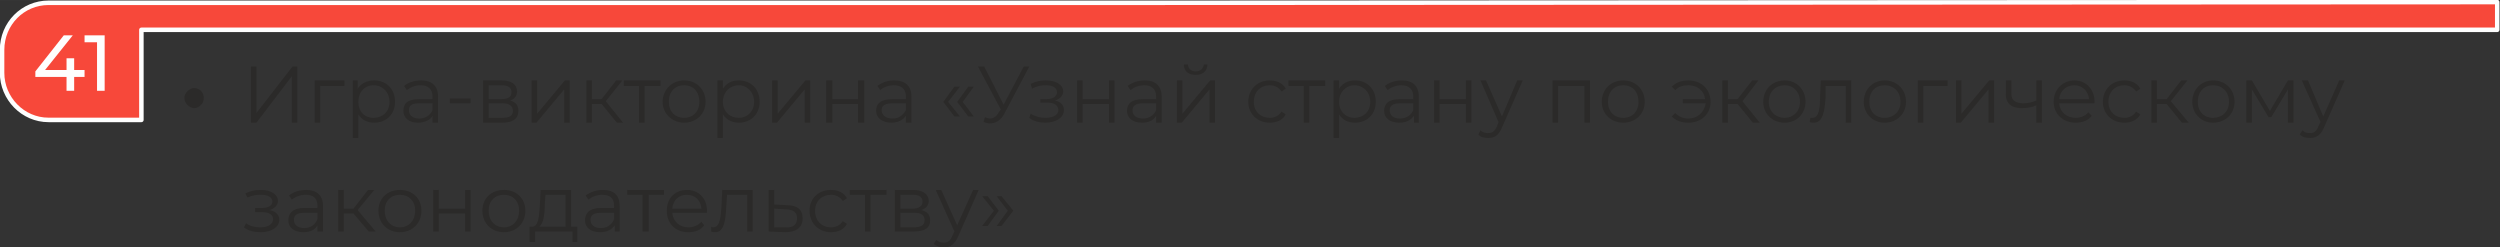
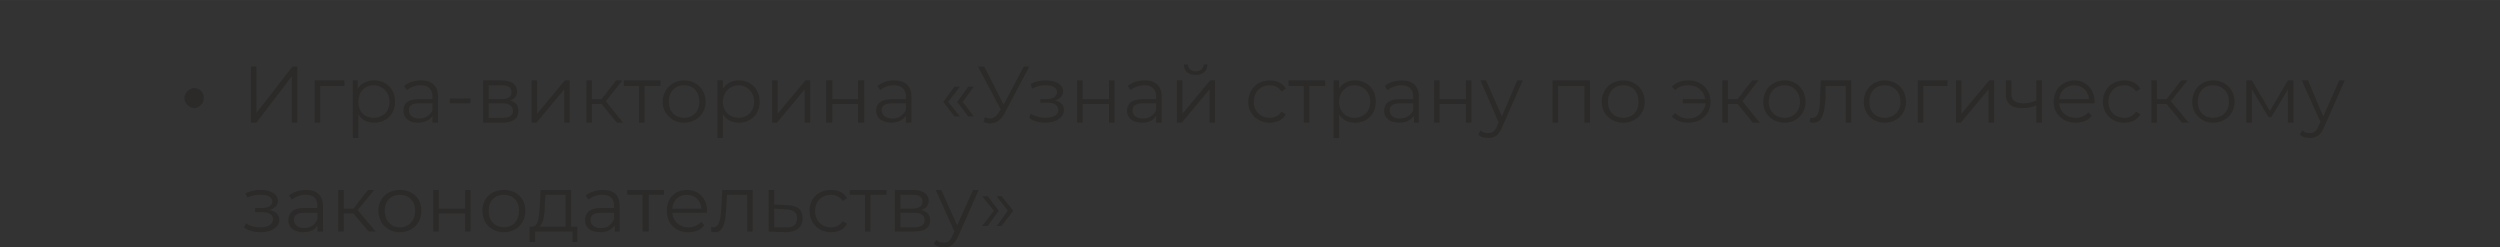
<svg xmlns="http://www.w3.org/2000/svg" xml:space="preserve" width="788px" height="78px" version="1.1" style="shape-rendering:geometricPrecision; text-rendering:geometricPrecision; image-rendering:optimizeQuality; fill-rule:evenodd; clip-rule:evenodd" viewBox="0 0 3607 357">
  <rect x="0" y="0" width="3607" height="357" fill="#333333" stroke="none" />
  <defs>
    <style type="text/css"> .str0 {stroke:#FEFEFE;stroke-width:6.489;stroke-linejoin:round} .fil0 {fill:#F7483A} .fil2 {fill:#FEFEFE;fill-rule:nonzero} .fil1 {fill:#2B2A29;fill-rule:nonzero} </style>
  </defs>
  <g id="Слой_x0020_1">
    <g id="_1914726471696">
-       <path class="fil0 str0" d="M3603 43l-2554 0 -845 0 0 130 -134 0c-37,0 -67,-31 -67,-68l0 -33c0,-38 30,-68 67,-68l134 0 1444 0 17 0 1938 -1c0,29 0,11 0,40z" />
      <path class="fil1" d="M266 141c0,-3 2,-7 4,-9 3,-3 7,-5 10,-5 4,0 8,2 10,4 3,3 4,7 4,10 0,4 -1,8 -4,10 -2,3 -6,5 -10,5 -3,0 -7,-2 -10,-5 -2,-2 -4,-6 -4,-10zm96 36l8 0 51 -67 0 67 8 0 0 -81 -7 0 -52 67 0 -67 -8 0 0 81zm135 -61l-43 0 0 61 8 0 0 -53 35 0 0 -8zm43 0c-10,0 -19,4 -24,12l0 -12 -7 0 0 83 8 0 0 -34c5,8 13,12 23,12 17,0 30,-12 30,-30 0,-19 -13,-31 -30,-31zm-1 54c-13,0 -22,-9 -22,-23 0,-14 9,-24 22,-24 13,0 23,10 23,24 0,14 -10,23 -23,23zm69 -54c-10,0 -19,3 -25,8l4 6c5,-4 12,-7 20,-7 11,0 17,6 17,16l0 4 -19 0c-18,0 -23,7 -23,17 0,10 8,17 21,17 10,0 18,-4 21,-10l0 10 8 0 0 -38c0,-15 -9,-23 -24,-23zm-3 55c-10,0 -15,-5 -15,-12 0,-6 3,-10 15,-10l19 0 0 10c-3,7 -10,12 -19,12zm44 -22l30 0 0 -7 -30 0 0 7zm87 -4c6,-2 10,-6 10,-13 0,-10 -8,-16 -22,-16l-27 0 0 61 28 0c15,0 23,-6 23,-17 0,-8 -4,-13 -12,-15zm-31 -22l18 0c10,0 15,3 15,10 0,7 -5,10 -15,10l-18 0 0 -20zm19 47l-19 0 0 -21 20 0c10,0 15,4 15,11 0,7 -5,10 -16,10zm43 7l7 0 40 -48 0 48 8 0 0 -61 -7 0 -40 48 0 -48 -8 0 0 61zm123 0l9 0 -25 -31 24 -30 -9 0 -21 27 -14 0 0 -27 -8 0 0 61 8 0 0 -27 14 0 22 27zm63 -61l-53 0 0 8 22 0 0 53 8 0 0 -53 23 0 0 -8zm34 61c18,0 31,-13 31,-30 0,-18 -13,-31 -31,-31 -17,0 -31,13 -31,31 0,17 14,30 31,30zm0 -7c-13,0 -22,-9 -22,-23 0,-15 9,-24 22,-24 13,0 22,9 22,24 0,14 -9,23 -22,23zm79 -54c-10,0 -18,4 -23,12l0 -12 -8 0 0 83 8 0 0 -34c5,8 14,12 23,12 17,0 30,-12 30,-30 0,-19 -13,-31 -30,-31zm0 54c-13,0 -23,-9 -23,-23 0,-14 10,-24 23,-24 12,0 22,10 22,24 0,14 -10,23 -22,23zm48 7l7 0 40 -48 0 48 8 0 0 -61 -7 0 -40 48 0 -48 -8 0 0 61zm78 0l9 0 0 -27 37 0 0 27 9 0 0 -61 -9 0 0 27 -37 0 0 -27 -9 0 0 61zm98 -61c-9,0 -18,3 -24,8l4 6c4,-4 12,-7 20,-7 11,0 17,6 17,16l0 4 -19 0c-18,0 -24,7 -24,17 0,10 9,17 22,17 10,0 17,-4 21,-10l0 10 8 0 0 -38c0,-15 -9,-23 -25,-23zm-2 55c-10,0 -16,-5 -16,-12 0,-6 4,-10 16,-10l19 0 0 10c-4,7 -10,12 -19,12zm89 -3l8 0 -17 -21 17 -22 -8 0 -16 22 16 21zm20 0l8 0 -16 -21 16 -22 -8 0 -16 22 16 21zm80 -72l-29 55 -28 -55 -9 0 33 62 -3 4c-3,6 -8,9 -12,9 -3,0 -5,-1 -8,-2l-2 7c3,1 6,2 9,2 8,0 16,-4 21,-14l36 -68 -8 0zm45 49c7,-2 12,-7 12,-13 0,-10 -11,-16 -25,-16 -7,0 -14,1 -22,5l2 7c7,-4 13,-5 20,-5 9,0 16,3 16,10 0,6 -6,10 -15,10l-9 0 0 5 10 0c10,0 16,4 16,11 0,7 -8,11 -19,11 -7,0 -15,-2 -21,-6l-2 6c6,5 15,7 23,7 15,0 27,-7 27,-18 0,-7 -4,-12 -13,-14zm32 32l8 0 0 -27 38 0 0 27 8 0 0 -61 -8 0 0 27 -38 0 0 -27 -8 0 0 61zm98 -61c-10,0 -19,3 -25,8l4 6c5,-4 12,-7 20,-7 11,0 17,6 17,16l0 4 -19 0c-17,0 -23,7 -23,17 0,10 8,17 22,17 10,0 17,-4 20,-10l0 10 8 0 0 -38c0,-15 -9,-23 -24,-23zm-3 55c-10,0 -15,-5 -15,-12 0,-6 4,-10 15,-10l19 0 0 10c-3,7 -10,12 -19,12zm76 -63c10,0 17,-5 17,-15l-5 0c-1,6 -5,10 -12,10 -6,0 -11,-4 -11,-10l-6 0c0,10 7,15 17,15zm-27 69l7 0 40 -48 0 48 8 0 0 -61 -7 0 -40 48 0 -48 -8 0 0 61zm134 0c10,0 19,-4 23,-12l-6 -4c-4,6 -10,9 -17,9 -13,0 -23,-9 -23,-23 0,-15 10,-24 23,-24 7,0 13,3 17,9l6 -4c-4,-8 -13,-12 -23,-12 -18,0 -31,13 -31,31 0,17 13,30 31,30zm80 -61l-53 0 0 8 22 0 0 53 8 0 0 -53 23 0 0 -8zm43 0c-10,0 -18,4 -23,12l0 -12 -8 0 0 83 8 0 0 -34c5,8 13,12 23,12 17,0 30,-12 30,-30 0,-19 -13,-31 -30,-31zm-1 54c-12,0 -22,-9 -22,-23 0,-14 10,-24 22,-24 13,0 23,10 23,24 0,14 -10,23 -23,23zm69 -54c-10,0 -19,3 -25,8l4 6c5,-4 12,-7 20,-7 11,0 17,6 17,16l0 4 -19 0c-17,0 -23,7 -23,17 0,10 8,17 22,17 10,0 17,-4 21,-10l0 10 7 0 0 -38c0,-15 -9,-23 -24,-23zm-3 55c-10,0 -15,-5 -15,-12 0,-6 4,-10 15,-10l19 0 0 10c-3,7 -10,12 -19,12zm49 6l8 0 0 -27 38 0 0 27 8 0 0 -61 -8 0 0 27 -38 0 0 -27 -8 0 0 61zm120 -61l-22 52 -23 -52 -8 0 26 60 -2 6c-4,8 -7,10 -13,10 -4,0 -8,-1 -11,-4l-3 6c3,4 9,5 14,5 9,0 15,-3 20,-15l30 -68 -8 0zm51 0l0 61 8 0 0 -53 38 0 0 53 8 0 0 -61 -54 0zm102 61c18,0 31,-13 31,-30 0,-18 -13,-31 -31,-31 -18,0 -31,13 -31,31 0,17 13,30 31,30zm0 -7c-13,0 -22,-9 -22,-23 0,-15 9,-24 22,-24 13,0 22,9 22,24 0,14 -9,23 -22,23zm94 -54c-10,0 -18,3 -24,9l5 5c5,-5 11,-7 19,-7 13,0 23,8 24,20l-32 0 0 6 33 0c-2,13 -12,22 -25,22 -8,0 -14,-3 -19,-8l-5 5c6,6 14,9 24,9 19,0 32,-13 32,-30 0,-18 -13,-31 -32,-31zm93 61l10 0 -25 -31 23 -30 -9 0 -21 27 -14 0 0 -27 -8 0 0 61 8 0 0 -27 14 0 22 27zm46 0c17,0 30,-13 30,-30 0,-18 -13,-31 -30,-31 -18,0 -31,13 -31,31 0,17 13,30 31,30zm0 -7c-13,0 -23,-9 -23,-23 0,-15 10,-24 23,-24 12,0 22,9 22,24 0,14 -10,23 -22,23zm52 -54l-1 22c0,16 -1,32 -11,32 -1,0 -2,0 -3,0l-1 6c2,1 4,1 6,1 13,0 16,-17 17,-39l0 -14 29 0 0 53 8 0 0 -61 -44 0zm92 61c18,0 31,-13 31,-30 0,-18 -13,-31 -31,-31 -17,0 -30,13 -30,31 0,17 13,30 30,30zm0 -7c-13,0 -22,-9 -22,-23 0,-15 9,-24 22,-24 13,0 23,9 23,24 0,14 -10,23 -23,23zm91 -54l-43 0 0 61 8 0 0 -53 35 0 0 -8zm12 61l7 0 40 -48 0 48 8 0 0 -61 -7 0 -40 48 0 -48 -8 0 0 61zm116 -61l0 29c-7,3 -13,4 -19,4 -10,0 -17,-4 -17,-13l0 -20 -8 0 0 20c0,14 9,20 23,20 7,0 14,-1 21,-4l0 25 8 0 0 -61 -8 0zm84 31c0,-19 -13,-31 -29,-31 -17,0 -30,13 -30,31 0,17 13,30 32,30 9,0 18,-3 23,-10l-5 -5c-4,5 -11,8 -18,8 -13,0 -23,-8 -24,-21l51 0c0,-1 0,-2 0,-2zm-29 -24c11,0 20,8 21,20l-43 0c1,-12 10,-20 22,-20zm72 54c10,0 19,-4 23,-12l-6 -4c-4,6 -10,9 -17,9 -13,0 -23,-9 -23,-23 0,-15 10,-24 23,-24 7,0 13,3 17,9l6 -4c-4,-8 -13,-12 -23,-12 -18,0 -31,13 -31,31 0,17 13,30 31,30zm83 0l10 0 -26 -31 24 -30 -9 0 -21 27 -14 0 0 -27 -8 0 0 61 8 0 0 -27 14 0 22 27zm45 0c18,0 31,-13 31,-30 0,-18 -13,-31 -31,-31 -17,0 -30,13 -30,31 0,17 13,30 30,30zm0 -7c-13,0 -22,-9 -22,-23 0,-15 9,-24 22,-24 13,0 23,9 23,24 0,14 -10,23 -23,23zm108 -54l-26 44 -26 -44 -8 0 0 61 8 0 0 -48 24 40 4 0 24 -40 0 48 8 0 0 -61 -8 0zm74 0l-23 52 -22 -52 -9 0 27 60 -3 6c-3,8 -7,10 -12,10 -5,0 -8,-1 -11,-4l-4 6c4,4 9,5 15,5 8,0 15,-3 20,-15l30 -68 -8 0zm-2986 187c7,-2 12,-7 12,-13 0,-10 -11,-16 -24,-16 -8,0 -15,1 -23,5l3 6c6,-3 13,-4 19,-4 10,0 17,3 17,10 0,6 -7,9 -15,9l-10 0 0 6 10 0c10,0 16,4 16,10 0,8 -8,12 -19,12 -7,0 -15,-2 -20,-6l-3 6c6,5 15,7 24,7 15,0 27,-7 27,-18 0,-7 -5,-12 -14,-14zm53 -29c-10,0 -19,3 -25,8l4 6c5,-4 12,-7 20,-7 11,0 17,5 17,16l0 3 -19 0c-17,0 -23,8 -23,18 0,10 8,17 22,17 10,0 17,-4 20,-10l0 9 8 0 0 -37c0,-15 -9,-23 -24,-23zm-3 55c-10,0 -15,-5 -15,-12 0,-6 4,-10 15,-10l19 0 0 9c-3,8 -10,13 -19,13zm93 5l10 0 -26 -31 24 -29 -9 0 -21 27 -14 0 0 -27 -8 0 0 60 8 0 0 -26 14 0 22 26zm45 1c18,0 31,-13 31,-31 0,-18 -13,-30 -31,-30 -18,0 -31,12 -31,30 0,18 13,31 31,31zm0 -7c-13,0 -22,-10 -22,-24 0,-14 9,-23 22,-23 13,0 22,9 22,23 0,14 -9,24 -22,24zm48 6l8 0 0 -26 38 0 0 26 8 0 0 -60 -8 0 0 27 -38 0 0 -27 -8 0 0 60zm102 1c18,0 31,-13 31,-31 0,-18 -13,-30 -31,-30 -18,0 -31,12 -31,30 0,18 13,31 31,31zm0 -7c-13,0 -22,-10 -22,-24 0,-14 9,-23 22,-23 13,0 22,9 22,23 0,14 -9,24 -22,24zm97 -1l0 -53 -44 0 -1 20c-1,17 -2,33 -11,33l-4 0 0 22 8 0 0 -15 54 0 0 15 7 0 0 -22 -9 0zm-38 -32l1 -14 29 0 0 46 -38 0c6,-4 8,-18 8,-32zm84 -21c-10,0 -18,3 -25,8l4 6c5,-4 12,-7 20,-7 11,0 17,5 17,16l0 3 -19 0c-17,0 -23,8 -23,18 0,10 8,17 22,17 10,0 17,-4 21,-10l0 9 7 0 0 -37c0,-15 -8,-23 -24,-23zm-3 55c-10,0 -15,-5 -15,-12 0,-6 4,-10 15,-10l19 0 0 9c-3,8 -10,13 -19,13zm91 -55l-53 0 0 7 22 0 0 53 9 0 0 -53 22 0 0 -7zm62 30c0,-18 -12,-30 -29,-30 -17,0 -29,12 -29,30 0,18 12,31 31,31 10,0 18,-3 23,-10l-4 -5c-5,5 -11,8 -19,8 -13,0 -22,-9 -23,-21l50 0c0,-1 0,-2 0,-3zm-29 -23c12,0 20,8 21,20l-42 0c1,-12 9,-20 21,-20zm51 -7l-1 22c-1,16 -2,32 -12,32 0,0 -1,0 -3,-1l0 7c2,1 4,1 6,1 13,0 15,-18 16,-39l1 -15 29 0 0 53 8 0 0 -60 -44 0zm93 22l-18 -1 0 -21 -8 0 0 60 24 1c16,0 25,-7 25,-20 0,-13 -8,-19 -23,-19zm-2 32l-16 0 0 -27 16 1c11,0 17,4 17,13 0,9 -6,14 -17,13zm66 7c10,0 19,-4 23,-12l-6 -4c-4,6 -10,9 -17,9 -13,0 -23,-9 -23,-24 0,-14 10,-23 23,-23 7,0 13,3 17,9l6 -4c-4,-8 -13,-12 -23,-12 -18,0 -31,12 -31,30 0,18 13,31 31,31zm80 -61l-53 0 0 7 22 0 0 53 8 0 0 -53 23 0 0 -7zm50 29c7,-2 11,-7 11,-13 0,-10 -9,-16 -22,-16l-27 0 0 60 27 0c16,0 24,-5 24,-16 0,-8 -4,-13 -13,-15zm-30 -22l18 0c9,0 14,3 14,10 0,6 -5,10 -14,10l-18 0 0 -20zm19 47l-19 0 0 -21 20 0c10,0 15,3 15,11 0,7 -6,10 -16,10zm86 -54l-23 51 -23 -51 -8 0 27 60 -3 6c-3,8 -7,10 -12,10 -5,0 -8,-1 -11,-4l-4 6c4,3 9,5 15,5 8,0 15,-4 20,-15l30 -68 -8 0zm21 52l16 -22 -16 -21 -8 0 17 21 -17 22 8 0zm20 0l17 -22 -17 -21 -7 0 16 21 -16 22 7 0z" />
-       <path class="fil2" d="M122 101l-15 0 0 -17 -11 0 0 17 -31 0 40 -50 -13 0 -41 52 0 8 45 0 0 20 11 0 0 -20 15 0 0 -10zm0 -50l0 10 18 0 0 70 11 0 0 -80 -29 0z" />
    </g>
  </g>
</svg>